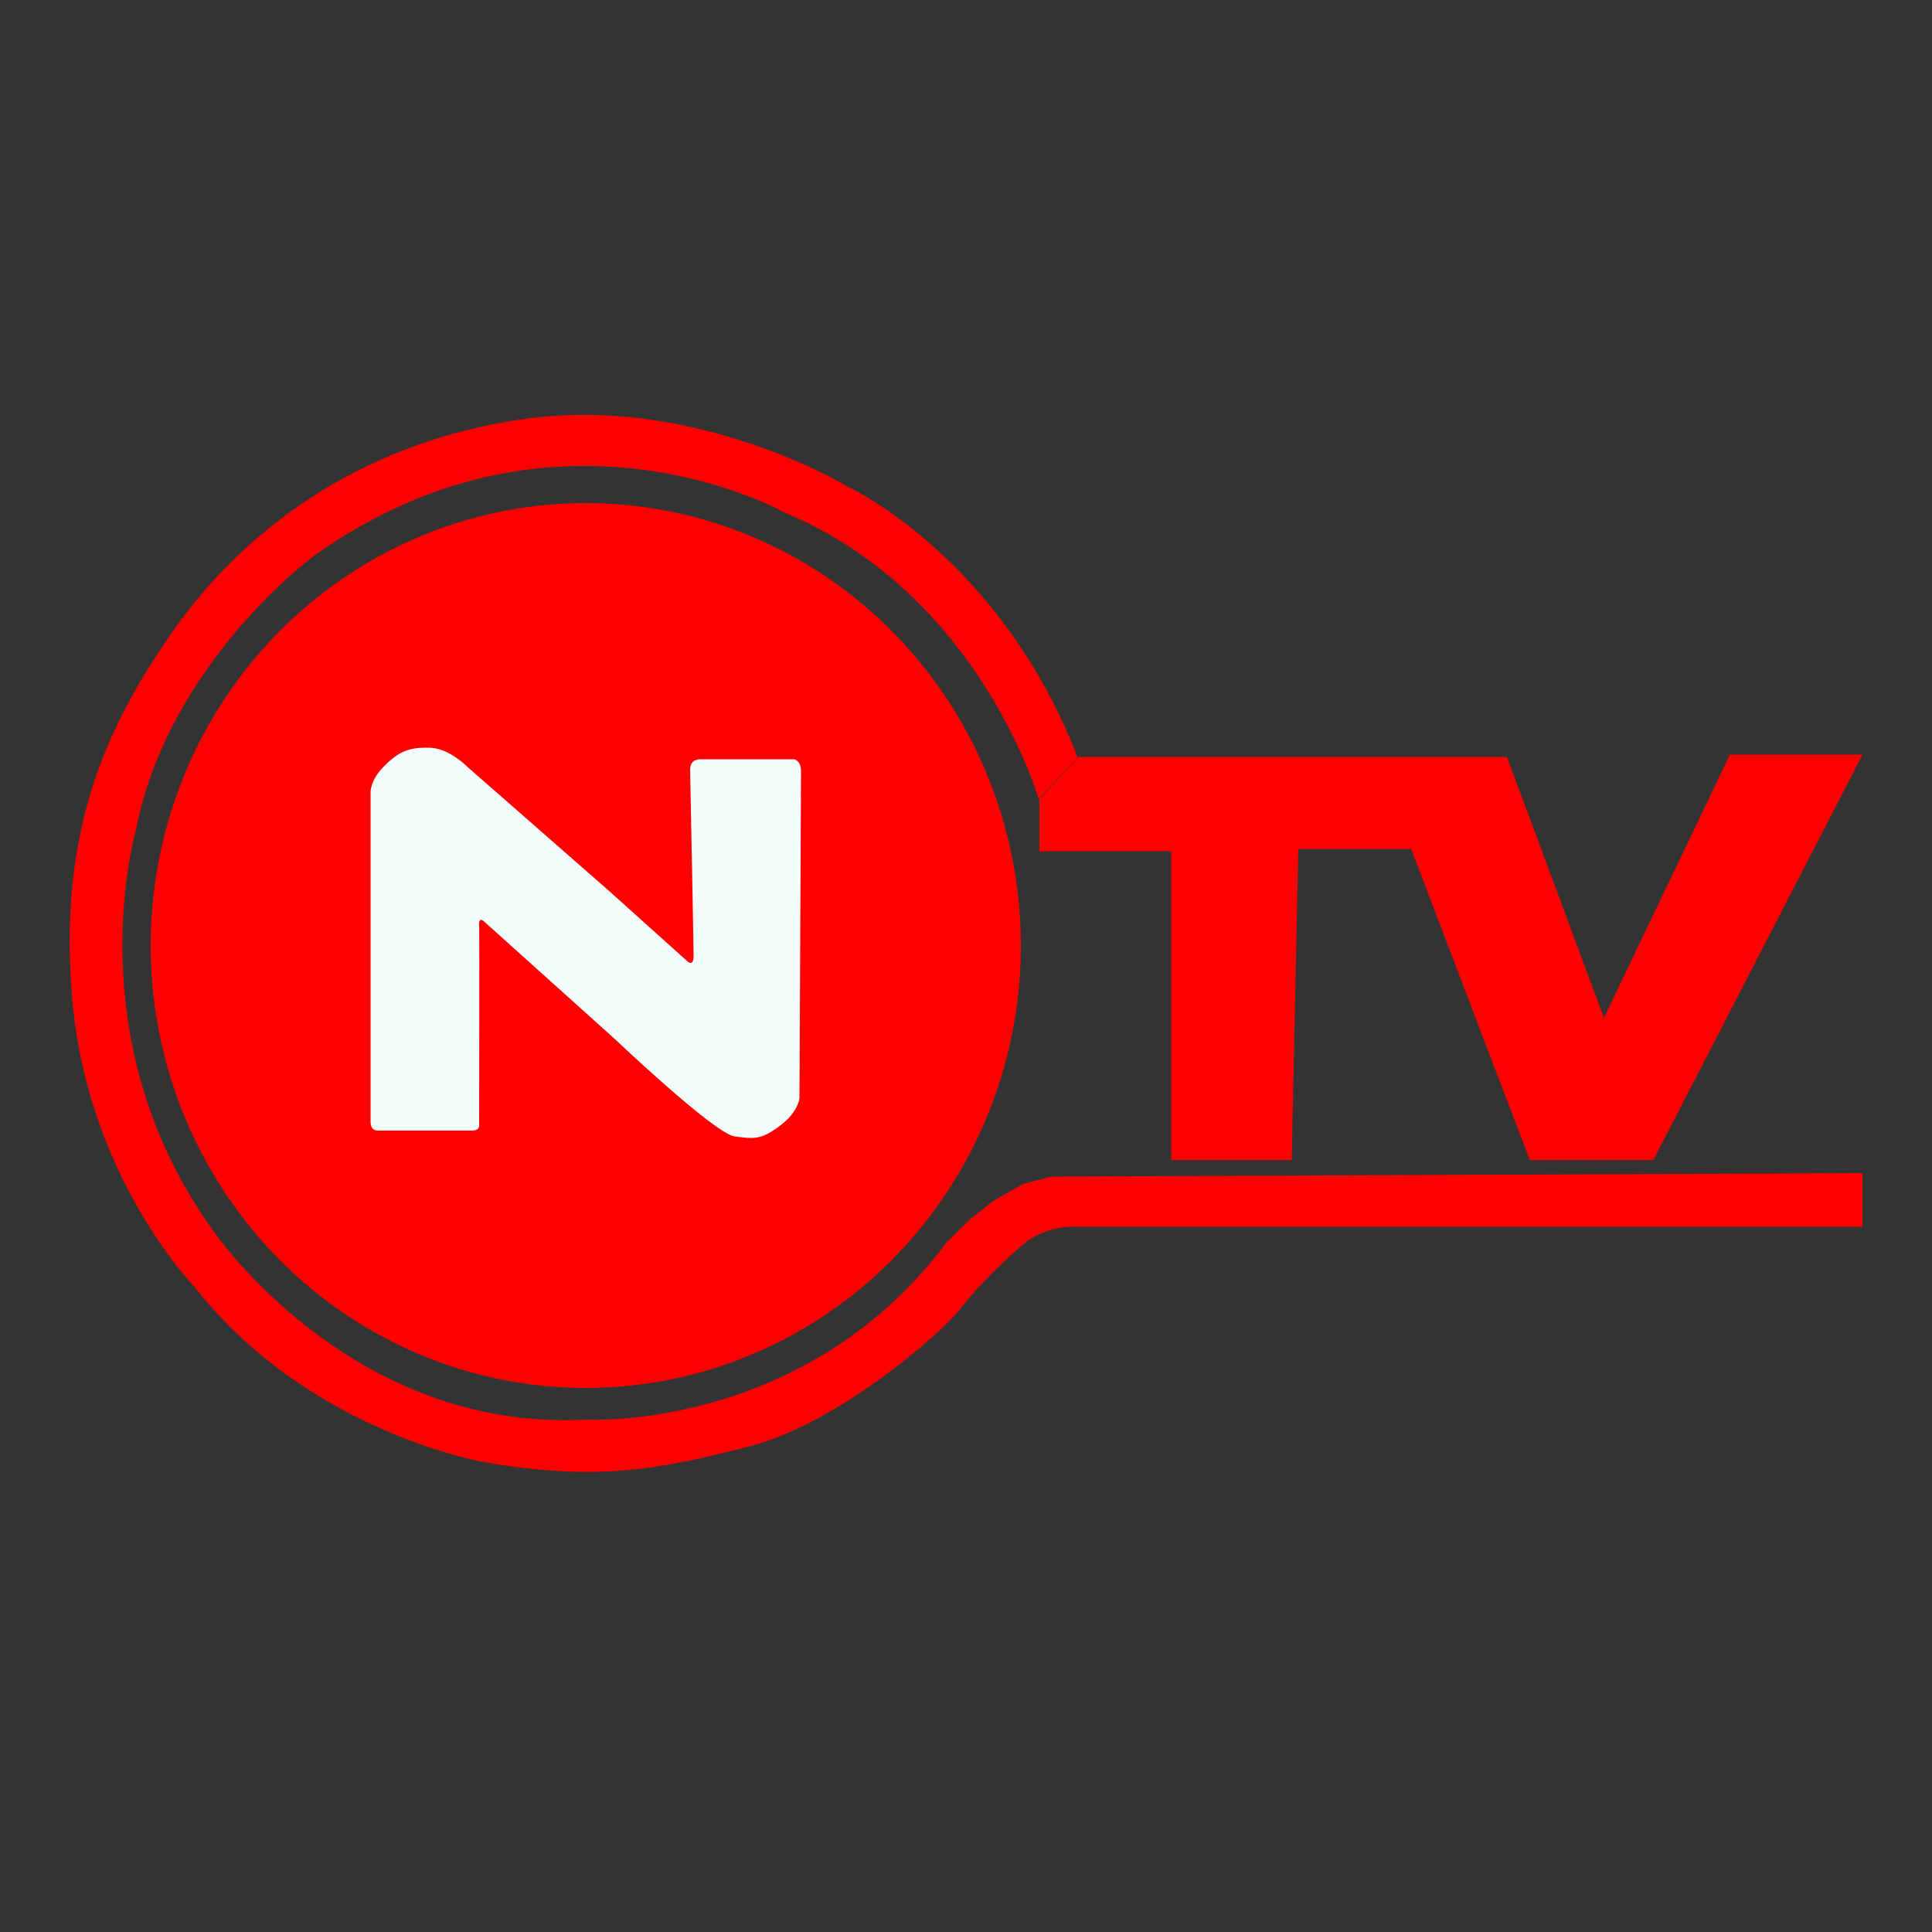
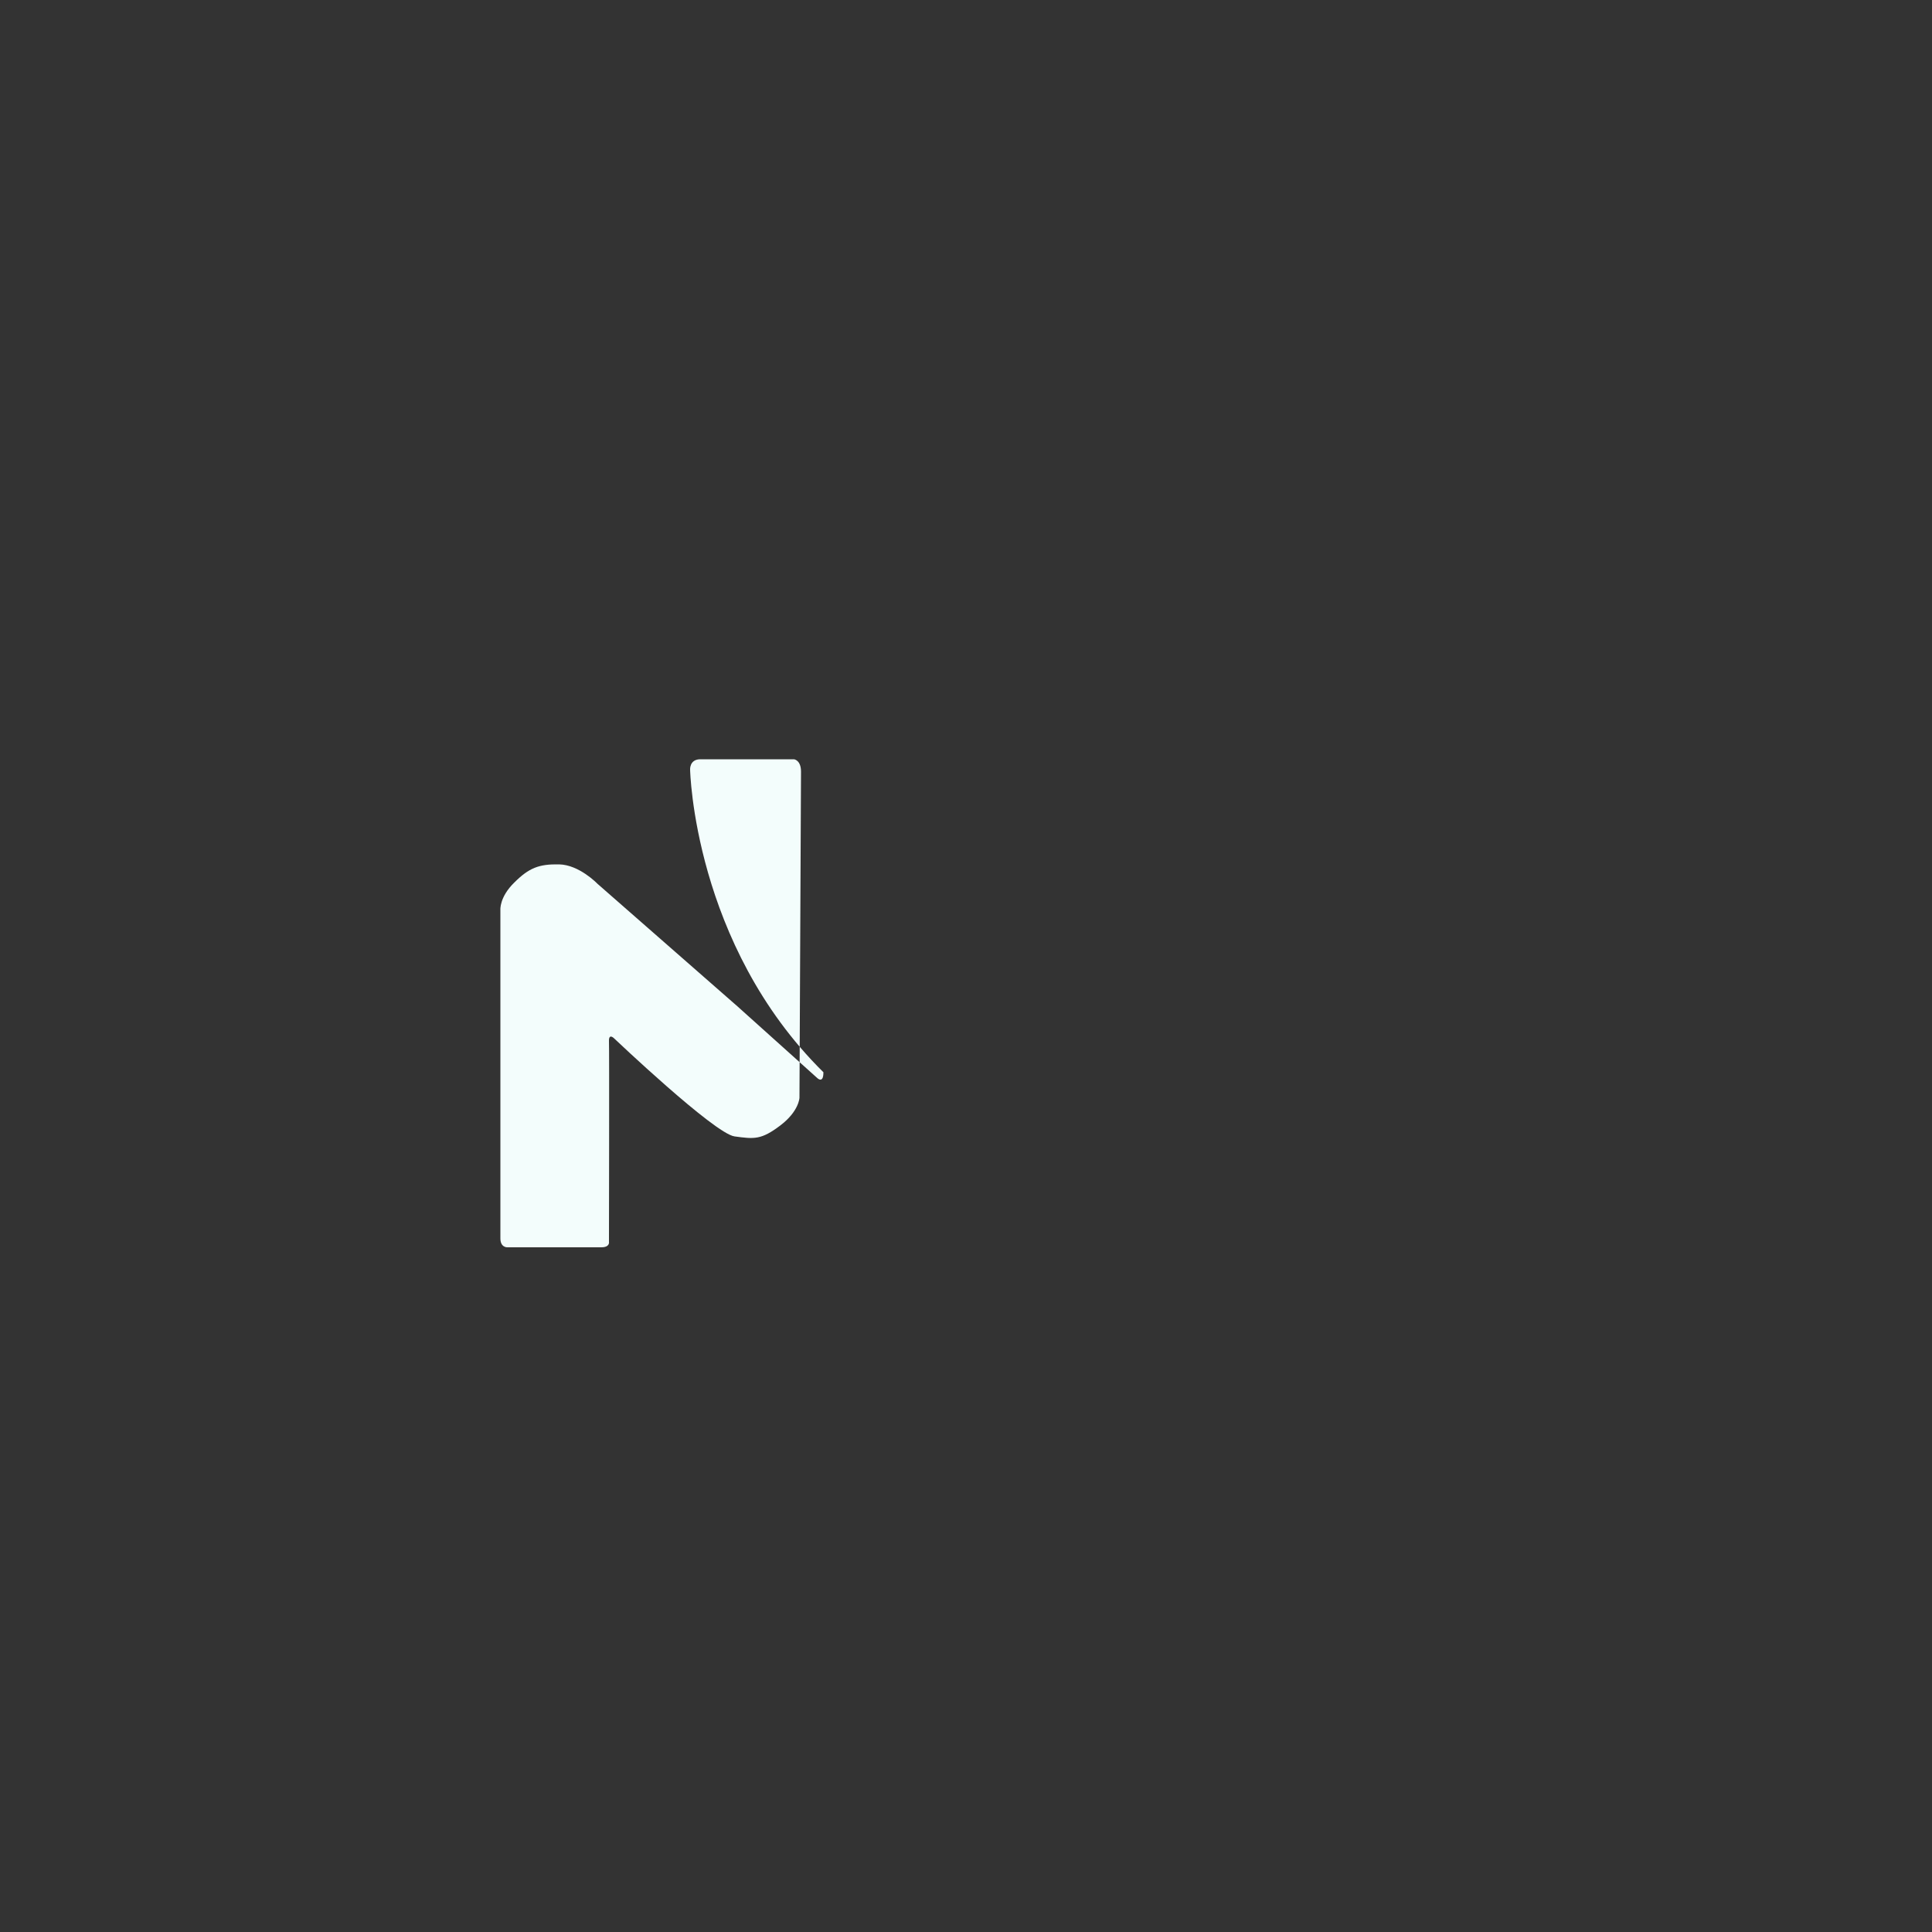
<svg xmlns="http://www.w3.org/2000/svg" version="1.1" baseProfile="tiny" id="Layer_1" x="0px" y="0px" viewBox="0 0 500 500" overflow="visible" xml:space="preserve">
  <rect x="0" y="0" width="500" height="500" fill="#333333" stroke="none" />
-   <ellipse fill="#FF0000" cx="151.6" cy="244.7" rx="112.6" ry="114.5" />
-   <path fill="#FF1E00" d="M269,206.8l0.2-0.2c-0.1,0-0.2-0.1-0.3-0.1C268.9,206.6,269,206.8,269,206.8z" />
-   <path fill="#FF0000" d="M272.1,304.5l-7.3,1.9l-7.6,4.3l-6.1,4.8l-6.1,6c-36.5,49-93.1,45.9-93.1,45.9c-61.6,3.4-97-49.3-97-49.3  c-35.4-49.3-19.8-102.9-19.8-102.9c8.4-43.9,46.5-71.6,46.5-71.6c62.7-44.4,121.5-10.9,121.5-10.9c48.2,20,64.3,69.4,65.6,73.8  c0.1,0,0.2,0,0.3,0.1l9.9-10.6c-20.1-51.9-59.4-70-59.4-70s-39-23.8-83.6-17.6S61.7,139.2,45,163c-16.7,23.8-30.4,51.3-26.2,96.6  c4.2,45.4,31.5,73.4,31.5,73.4c29.5,37.7,75,45.4,75,45.4c29.5,5.1,45.8,1.8,68.7-4.1c22.9-5.9,49.4-29.1,54.2-35.2  c4.7-6.1,11.2-12.4,16.4-16.9c5.1-4.5,11.9-4.7,11.9-4.7H482v-13.9L272.1,304.5z" />
-   <polyline fill="#FF0000" points="279.1,195.9 390,195.9 415.1,263.4 447.7,195.3 482,195.3 427.9,300.2 395.9,300.2 365.2,219.7   336,219.7 334.3,300.2 303.1,300.2 303.1,220.3 269,220.3 269,206.8 " />
-   <path fill="#F3FDFC" d="M178.6,199.2c0,0-0.2-2.6,2.5-2.7c2.7,0,24.4,0,24.4,0s1.8,0.2,1.8,3.2c0,3-0.4,84.4-0.4,84.4  s-0.1,3.5-5,7.2s-6.7,3.5-11.8,2.8c-5.2-0.7-31.2-25.4-31.2-25.4l-33.6-30.2c0,0-1.3-1.3-1.3,0.6c0.1,2,0,52.1,0,52.1s0.3,1.4-2,1.4  c-2.3,0-24.3,0-24.3,0s-1.8,0.1-1.8-2.3c0-2.4,0-85,0-85s-0.3-3.3,3.6-7.1c3.8-3.8,6.4-4.8,11.6-4.7c5.2,0.1,9.9,5,9.9,5l36.2,31.7  l20.6,18.5c0,0,1.7,1.8,1.7-1.4C179.5,244.3,178.6,199.2,178.6,199.2z" />
+   <path fill="#F3FDFC" d="M178.6,199.2c0,0-0.2-2.6,2.5-2.7c2.7,0,24.4,0,24.4,0s1.8,0.2,1.8,3.2c0,3-0.4,84.4-0.4,84.4  s-0.1,3.5-5,7.2s-6.7,3.5-11.8,2.8c-5.2-0.7-31.2-25.4-31.2-25.4c0,0-1.3-1.3-1.3,0.6c0.1,2,0,52.1,0,52.1s0.3,1.4-2,1.4  c-2.3,0-24.3,0-24.3,0s-1.8,0.1-1.8-2.3c0-2.4,0-85,0-85s-0.3-3.3,3.6-7.1c3.8-3.8,6.4-4.8,11.6-4.7c5.2,0.1,9.9,5,9.9,5l36.2,31.7  l20.6,18.5c0,0,1.7,1.8,1.7-1.4C179.5,244.3,178.6,199.2,178.6,199.2z" />
</svg>